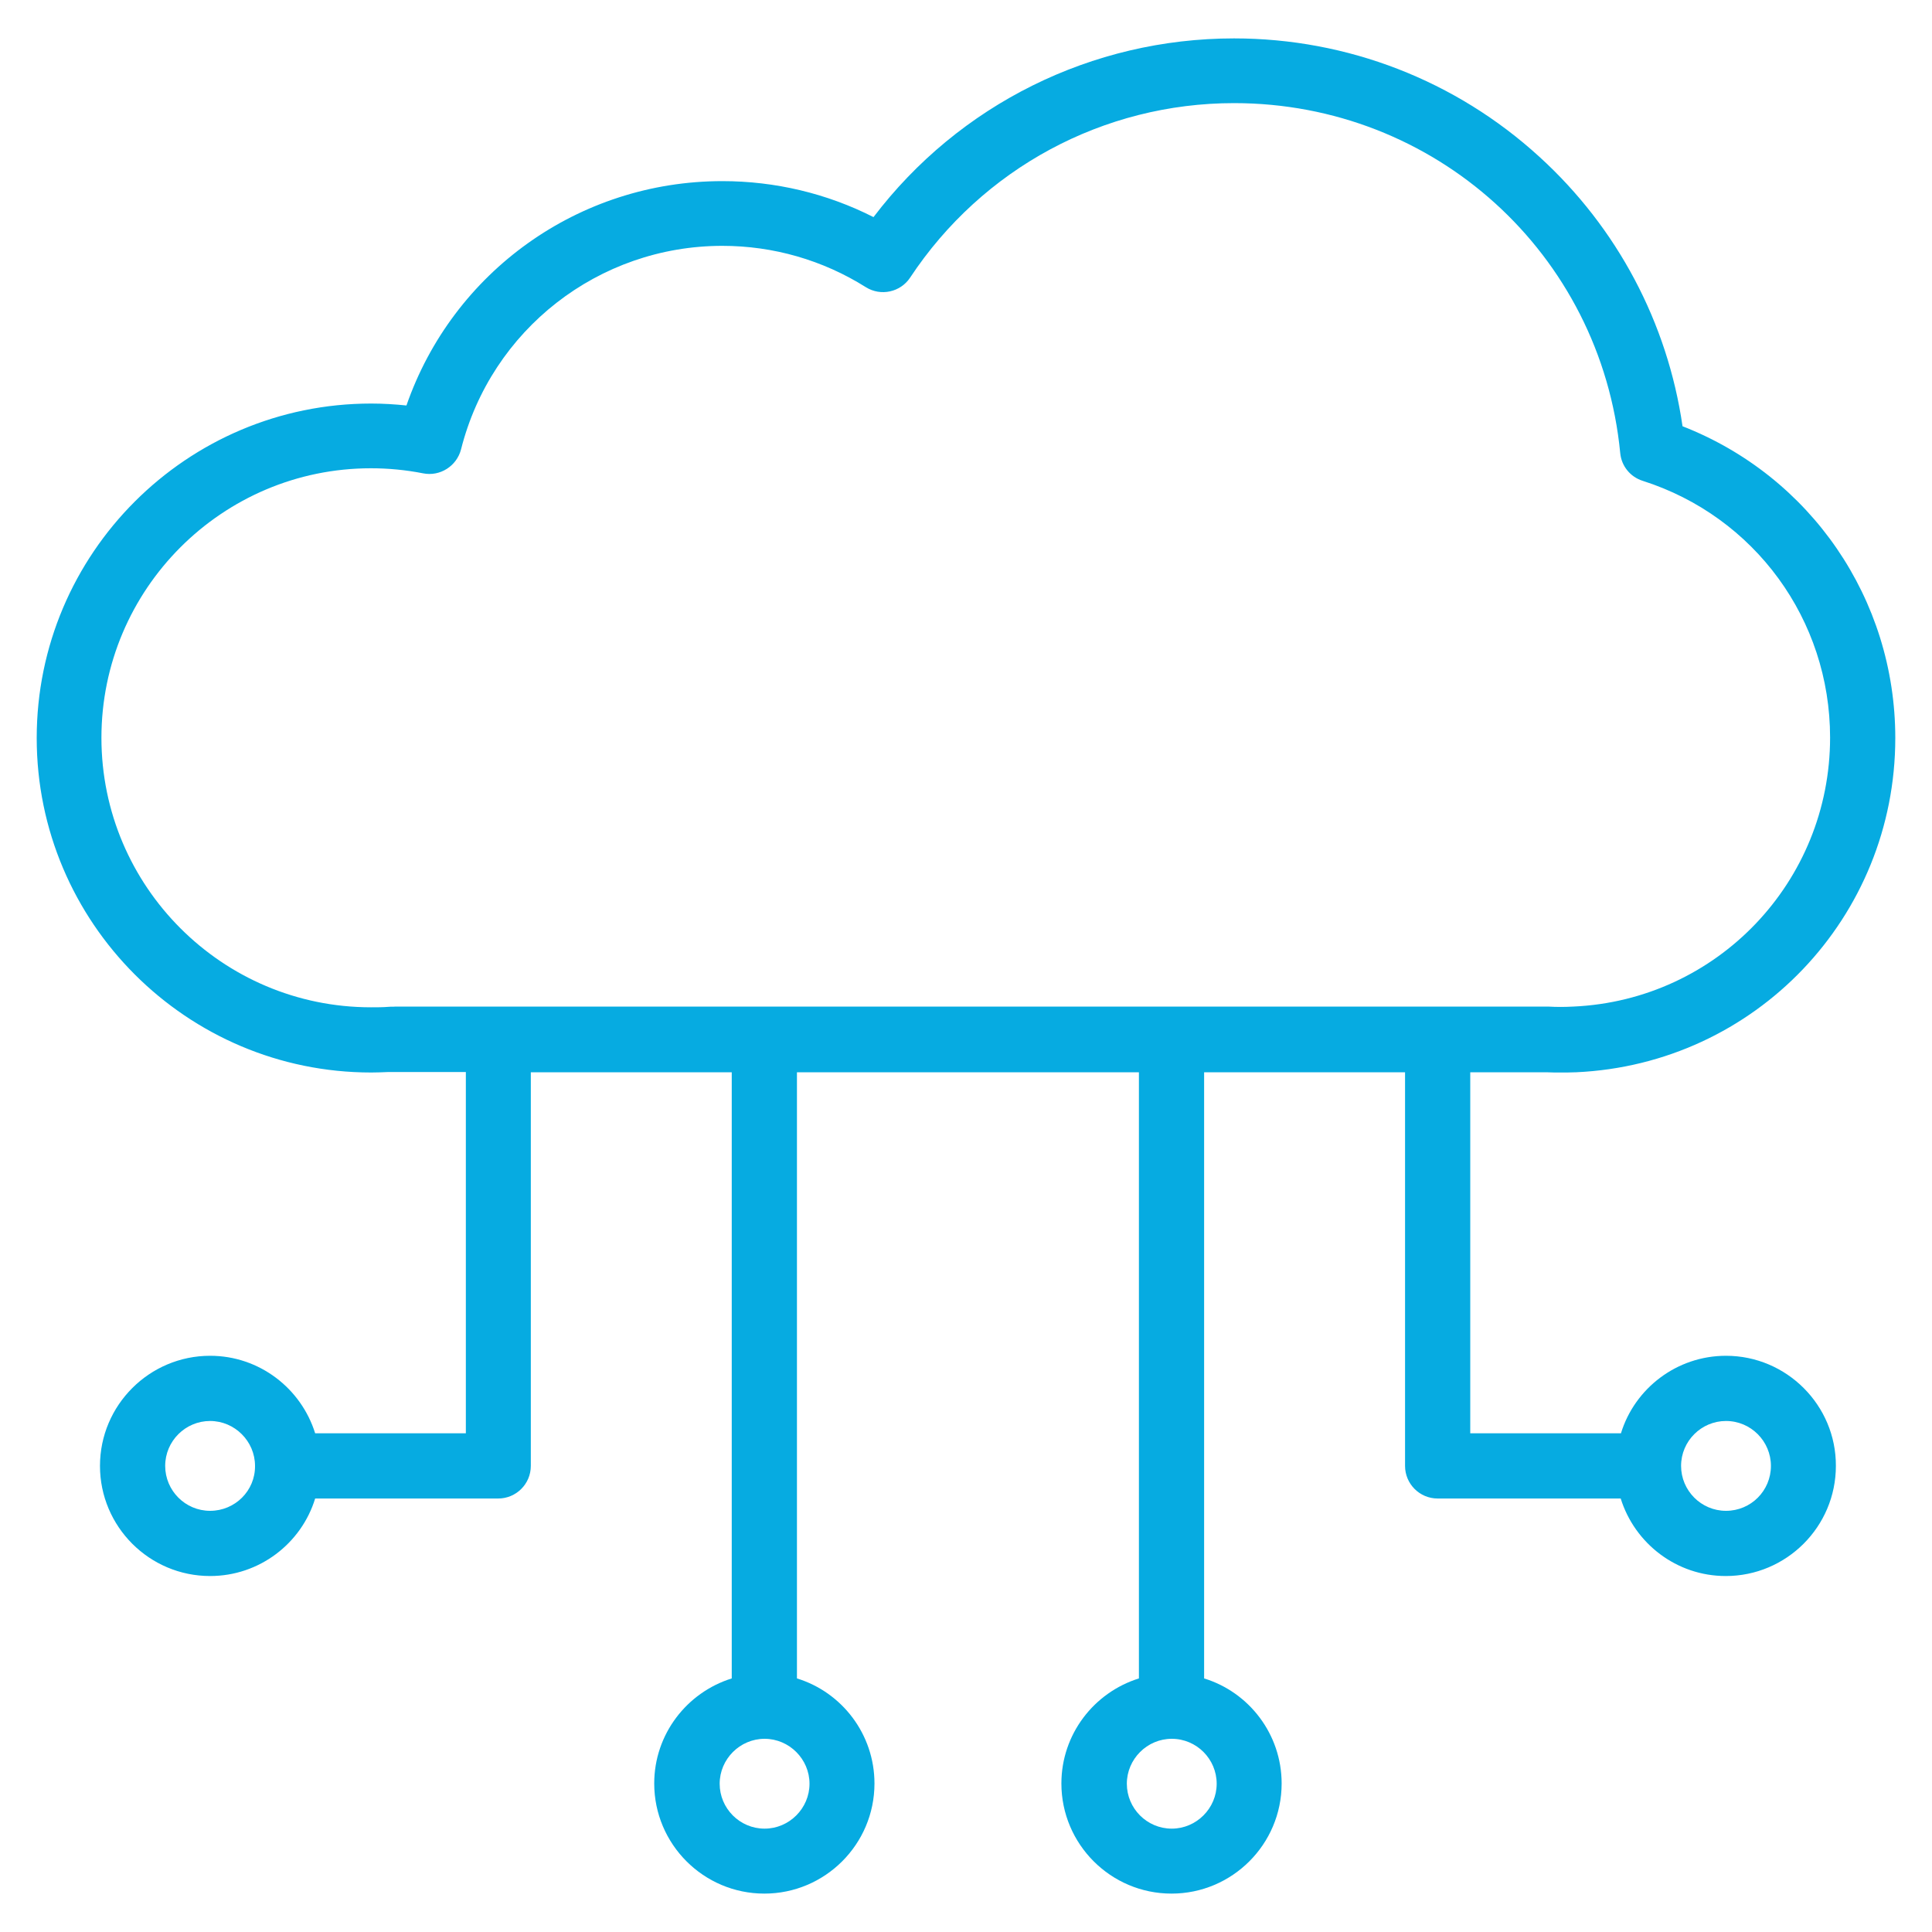
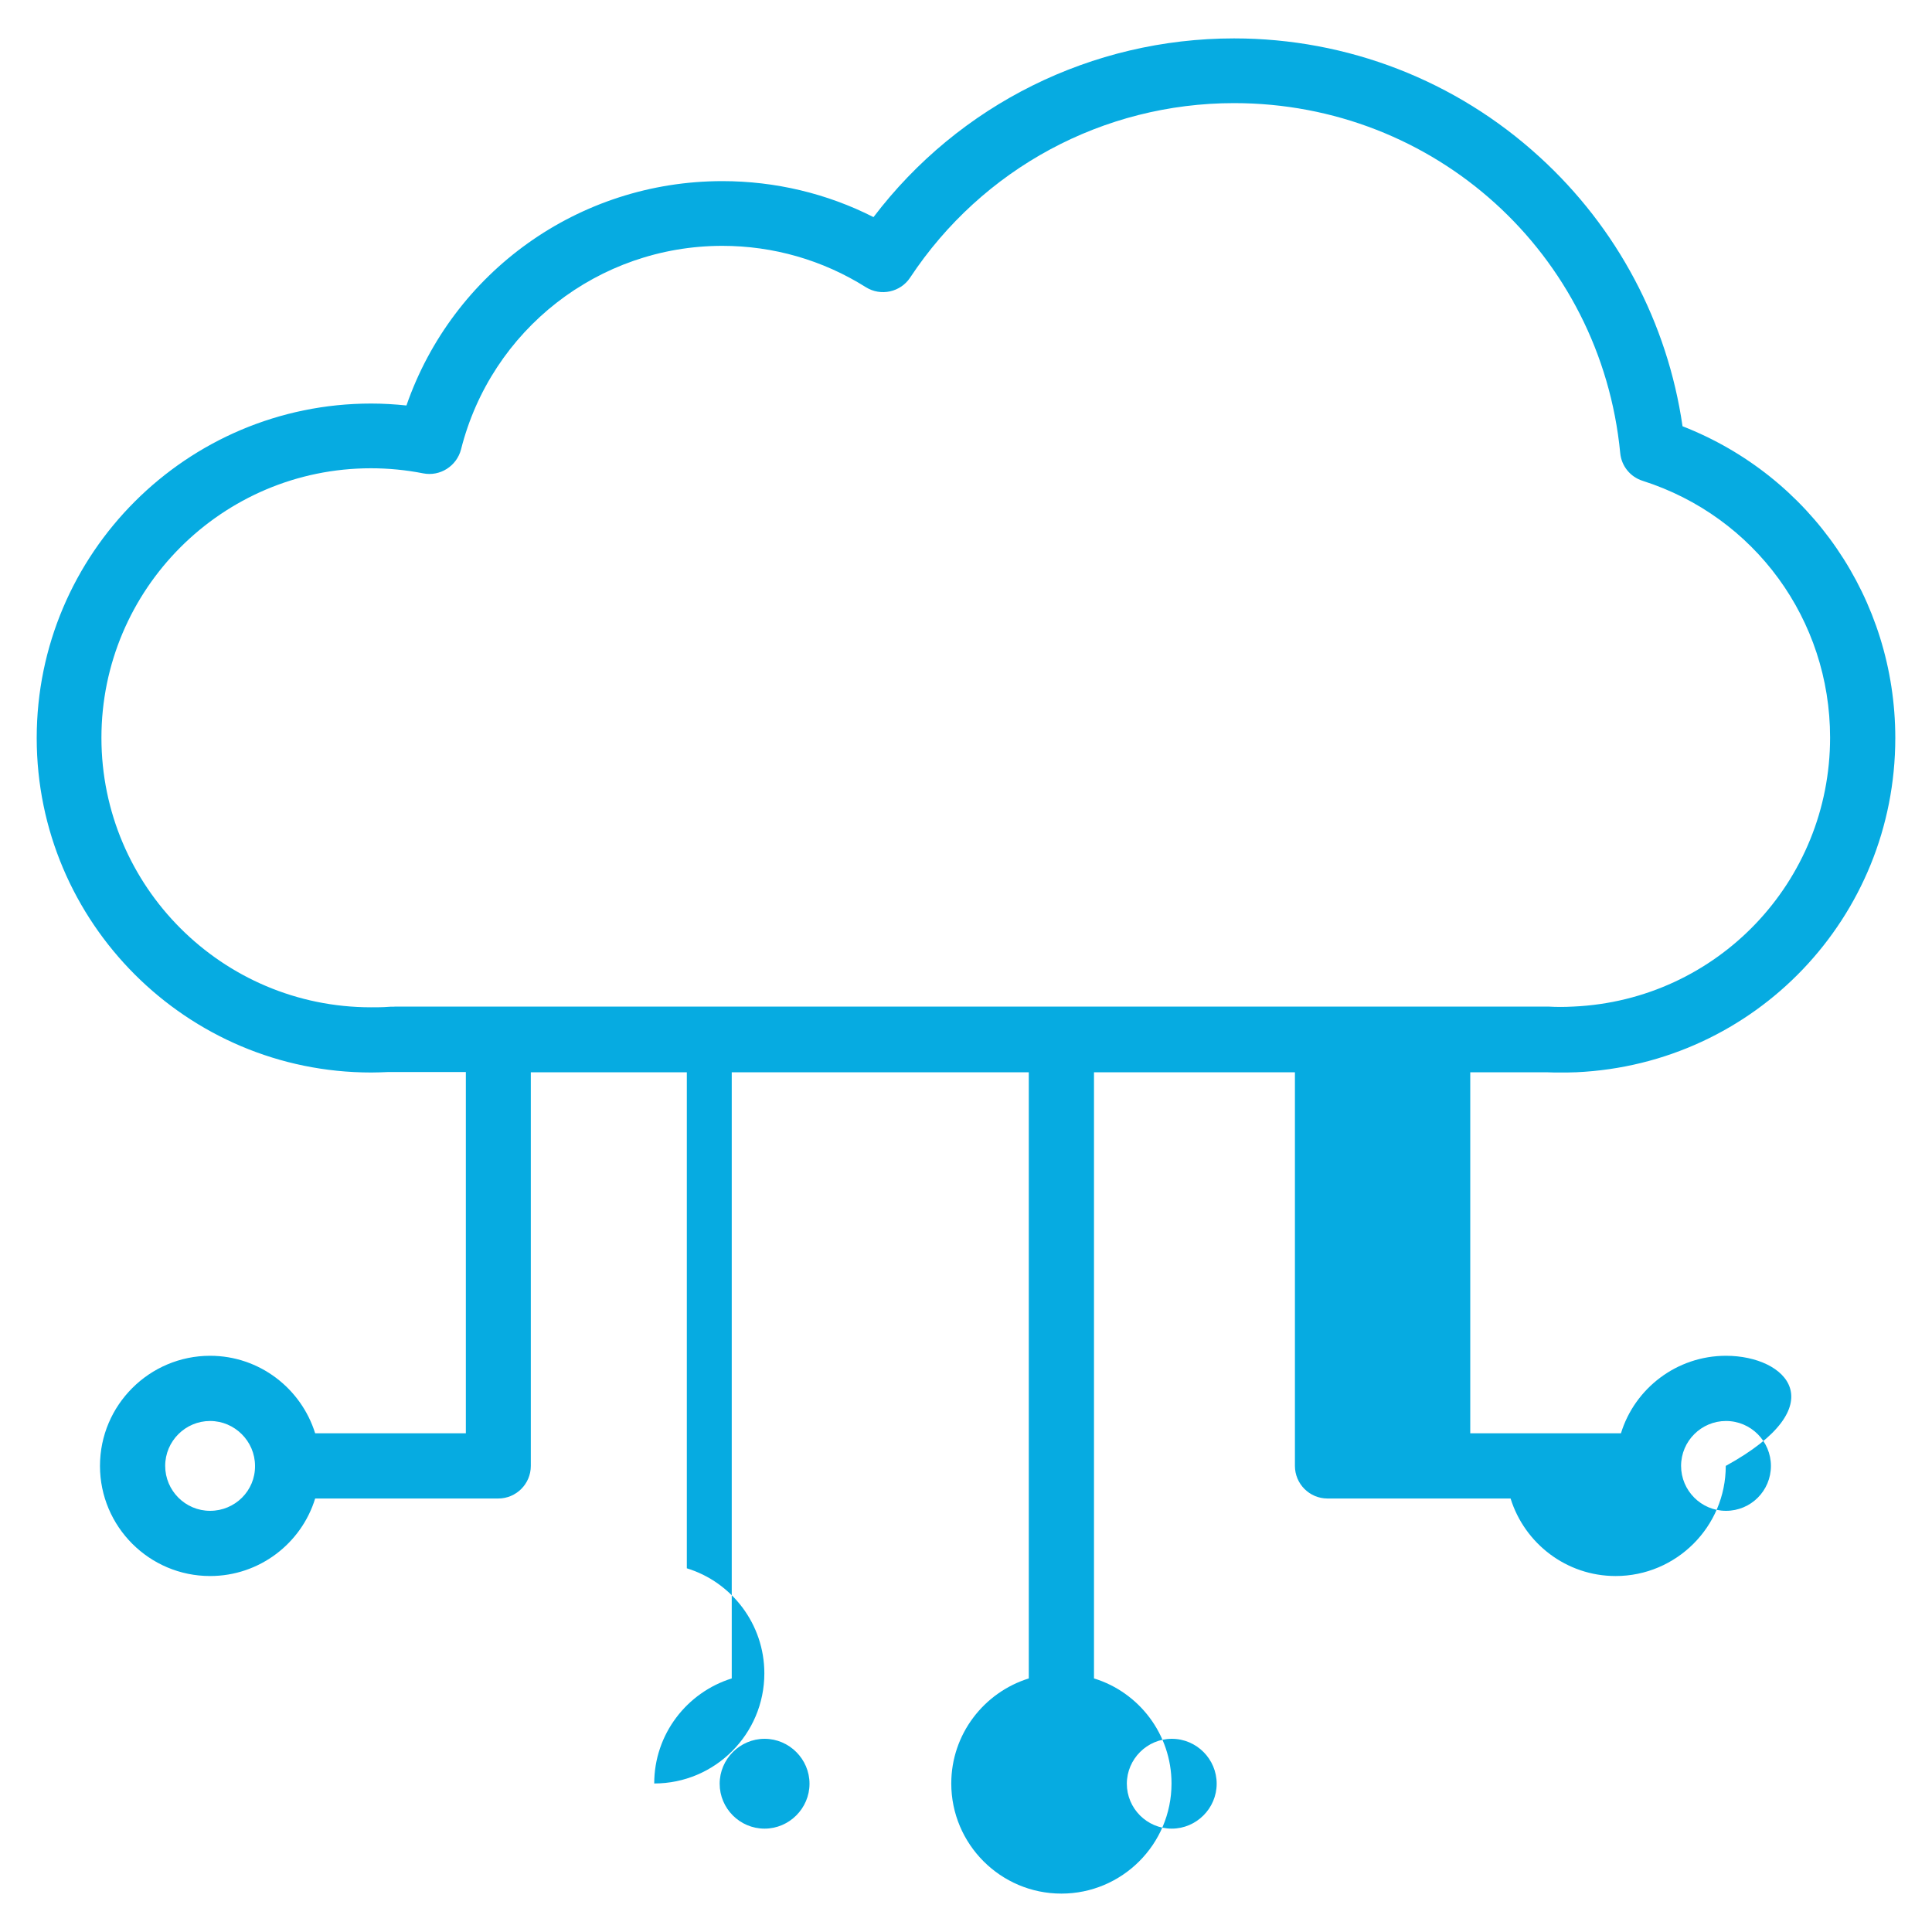
<svg xmlns="http://www.w3.org/2000/svg" version="1.1" id="Layer_1" x="0px" y="0px" viewBox="0 0 800 800" style="enable-background:new 0 0 800 800;" xml:space="preserve">
  <style type="text/css">
	.st0{fill:#06ABE1;}
</style>
-   <path class="st0" d="M714.7,561.4c-20.4,0-37.8,13.5-43.5,32.1h-62.4V444h31.4c2.1,0.1,4.1,0.1,6.1,0.1c2,0,4.1,0,6.3-0.1  c0,0,0.1,0,0.1,0c74.1-3.4,132.1-64.2,132.1-138.4c0-57.6-35.1-108.4-88.1-129.1c-6.2-42.8-27-82.2-59.3-111.6  c-34.6-31.6-79.5-49-126.4-49c-58.9,0-113.9,27.4-149.3,74c-19.3-9.8-40.7-14.9-62.6-14.9c-59.5,0-111.6,37.6-130.8,92.9  c-4.8-0.5-9.7-0.8-14.6-0.8c-76.4,0-138.5,62.1-138.5,138.5c0,76.4,62.1,138.5,138.5,138.5c2.3,0,4.7-0.1,7.1-0.2c0.4,0,0.8,0,1.1,0  h31v149.6h-62.4c-5.8-18.6-23.1-32.1-43.5-32.1c-25.1,0-45.6,20.4-45.6,45.6c0,25.1,20.4,45.6,45.6,45.6c20.4,0,37.8-13.5,43.5-32.1  h75.8c7.4,0,13.5-6,13.5-13.5V444h83.2V695c-18.6,5.8-32.1,23.1-32.1,43.5c0,25.1,20.4,45.6,45.6,45.6c25.1,0,45.6-20.4,45.6-45.6  c0-20.4-13.5-37.8-32.1-43.5V444h141.6V695c-18.6,5.8-32.1,23.1-32.1,43.5c0,25.1,20.4,45.6,45.6,45.6c25.1,0,45.6-20.4,45.6-45.6  c0-20.4-13.5-37.8-32.1-43.5V444h83.2v163c0,7.4,6,13.5,13.5,13.5h75.8c5.8,18.6,23.1,32.1,43.5,32.1c25.1,0,45.6-20.4,45.6-45.6  C760.3,581.9,739.8,561.4,714.7,561.4z M87,625.6c-10.3,0-18.6-8.4-18.6-18.6c0-10.3,8.4-18.6,18.6-18.6s18.6,8.4,18.6,18.6  C105.7,617.3,97.3,625.6,87,625.6z M316.6,757.2c-10.3,0-18.6-8.4-18.6-18.6s8.4-18.6,18.6-18.6s18.6,8.4,18.6,18.6  S326.8,757.2,316.6,757.2z M485.2,757.2c-10.3,0-18.6-8.4-18.6-18.6s8.4-18.6,18.6-18.6c10.3,0,18.6,8.4,18.6,18.6  S495.4,757.2,485.2,757.2z M161,416.9c-2.5,0.2-5,0.2-7.4,0.2c-61.5,0-111.6-50-111.6-111.6c0-61.5,50-111.6,111.6-111.6  c7.2,0,14.5,0.7,21.6,2.1c7,1.4,13.9-3,15.7-9.9c12.5-49.6,57-84.3,108.2-84.3c21.1,0,41.6,5.9,59.4,17.1c6.2,3.9,14.4,2.1,18.4-4  c29.9-45.2,80-72.2,134.1-72.2c83.1,0,151.9,62.3,159.9,144.9c0.5,5.4,4.2,9.9,9.3,11.5c46.4,14.8,77.6,57.5,77.6,106.3  c0,59.7-46.7,108.7-106.3,111.4c0,0-0.1,0-0.1,0c-3.7,0.2-6.7,0.2-10.4,0c-0.2,0-0.4,0-0.6,0H163.8C162.9,416.9,162,416.8,161,416.9  z M714.7,625.6c-10.3,0-18.6-8.4-18.6-18.6c0-10.3,8.4-18.6,18.6-18.6c10.3,0,18.6,8.4,18.6,18.6C733.3,617.3,725,625.6,714.7,625.6  z" />
+   <path class="st0" d="M714.7,561.4c-20.4,0-37.8,13.5-43.5,32.1h-62.4V444h31.4c2.1,0.1,4.1,0.1,6.1,0.1c2,0,4.1,0,6.3-0.1  c0,0,0.1,0,0.1,0c74.1-3.4,132.1-64.2,132.1-138.4c0-57.6-35.1-108.4-88.1-129.1c-6.2-42.8-27-82.2-59.3-111.6  c-34.6-31.6-79.5-49-126.4-49c-58.9,0-113.9,27.4-149.3,74c-19.3-9.8-40.7-14.9-62.6-14.9c-59.5,0-111.6,37.6-130.8,92.9  c-4.8-0.5-9.7-0.8-14.6-0.8c-76.4,0-138.5,62.1-138.5,138.5c0,76.4,62.1,138.5,138.5,138.5c2.3,0,4.7-0.1,7.1-0.2c0.4,0,0.8,0,1.1,0  h31v149.6h-62.4c-5.8-18.6-23.1-32.1-43.5-32.1c-25.1,0-45.6,20.4-45.6,45.6c0,25.1,20.4,45.6,45.6,45.6c20.4,0,37.8-13.5,43.5-32.1  h75.8c7.4,0,13.5-6,13.5-13.5V444h83.2V695c-18.6,5.8-32.1,23.1-32.1,43.5c25.1,0,45.6-20.4,45.6-45.6  c0-20.4-13.5-37.8-32.1-43.5V444h141.6V695c-18.6,5.8-32.1,23.1-32.1,43.5c0,25.1,20.4,45.6,45.6,45.6c25.1,0,45.6-20.4,45.6-45.6  c0-20.4-13.5-37.8-32.1-43.5V444h83.2v163c0,7.4,6,13.5,13.5,13.5h75.8c5.8,18.6,23.1,32.1,43.5,32.1c25.1,0,45.6-20.4,45.6-45.6  C760.3,581.9,739.8,561.4,714.7,561.4z M87,625.6c-10.3,0-18.6-8.4-18.6-18.6c0-10.3,8.4-18.6,18.6-18.6s18.6,8.4,18.6,18.6  C105.7,617.3,97.3,625.6,87,625.6z M316.6,757.2c-10.3,0-18.6-8.4-18.6-18.6s8.4-18.6,18.6-18.6s18.6,8.4,18.6,18.6  S326.8,757.2,316.6,757.2z M485.2,757.2c-10.3,0-18.6-8.4-18.6-18.6s8.4-18.6,18.6-18.6c10.3,0,18.6,8.4,18.6,18.6  S495.4,757.2,485.2,757.2z M161,416.9c-2.5,0.2-5,0.2-7.4,0.2c-61.5,0-111.6-50-111.6-111.6c0-61.5,50-111.6,111.6-111.6  c7.2,0,14.5,0.7,21.6,2.1c7,1.4,13.9-3,15.7-9.9c12.5-49.6,57-84.3,108.2-84.3c21.1,0,41.6,5.9,59.4,17.1c6.2,3.9,14.4,2.1,18.4-4  c29.9-45.2,80-72.2,134.1-72.2c83.1,0,151.9,62.3,159.9,144.9c0.5,5.4,4.2,9.9,9.3,11.5c46.4,14.8,77.6,57.5,77.6,106.3  c0,59.7-46.7,108.7-106.3,111.4c0,0-0.1,0-0.1,0c-3.7,0.2-6.7,0.2-10.4,0c-0.2,0-0.4,0-0.6,0H163.8C162.9,416.9,162,416.8,161,416.9  z M714.7,625.6c-10.3,0-18.6-8.4-18.6-18.6c0-10.3,8.4-18.6,18.6-18.6c10.3,0,18.6,8.4,18.6,18.6C733.3,617.3,725,625.6,714.7,625.6  z" />
</svg>